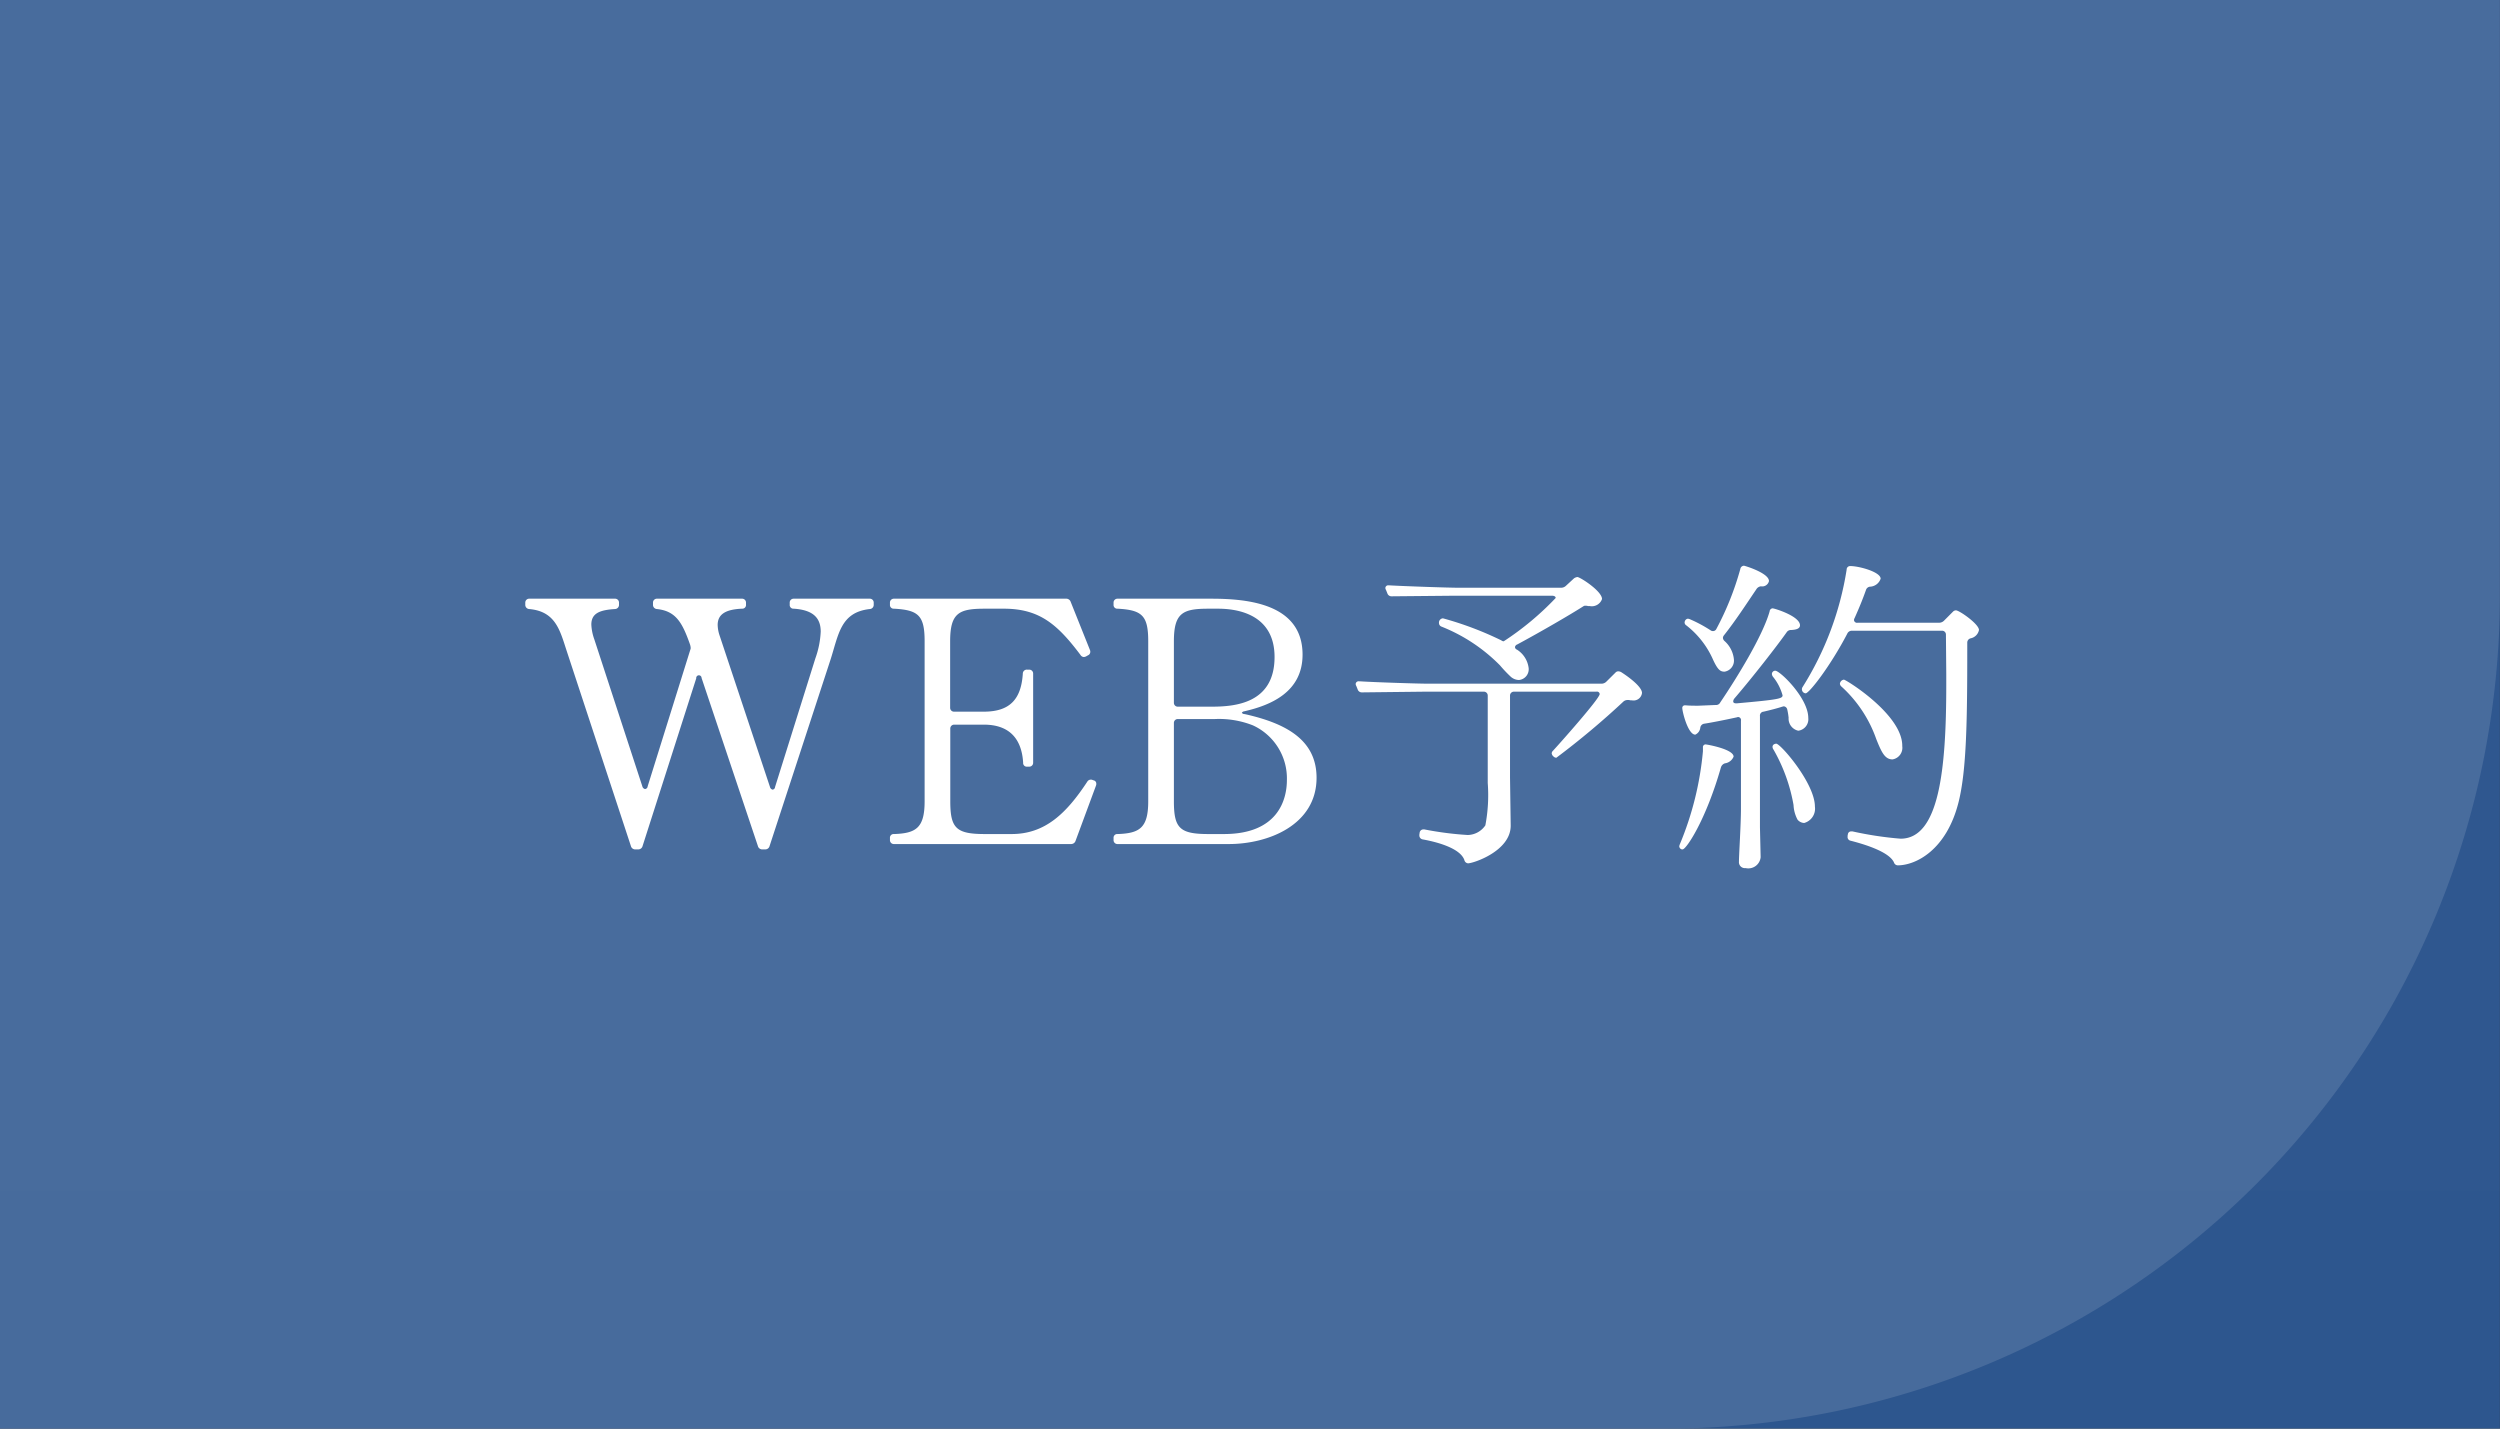
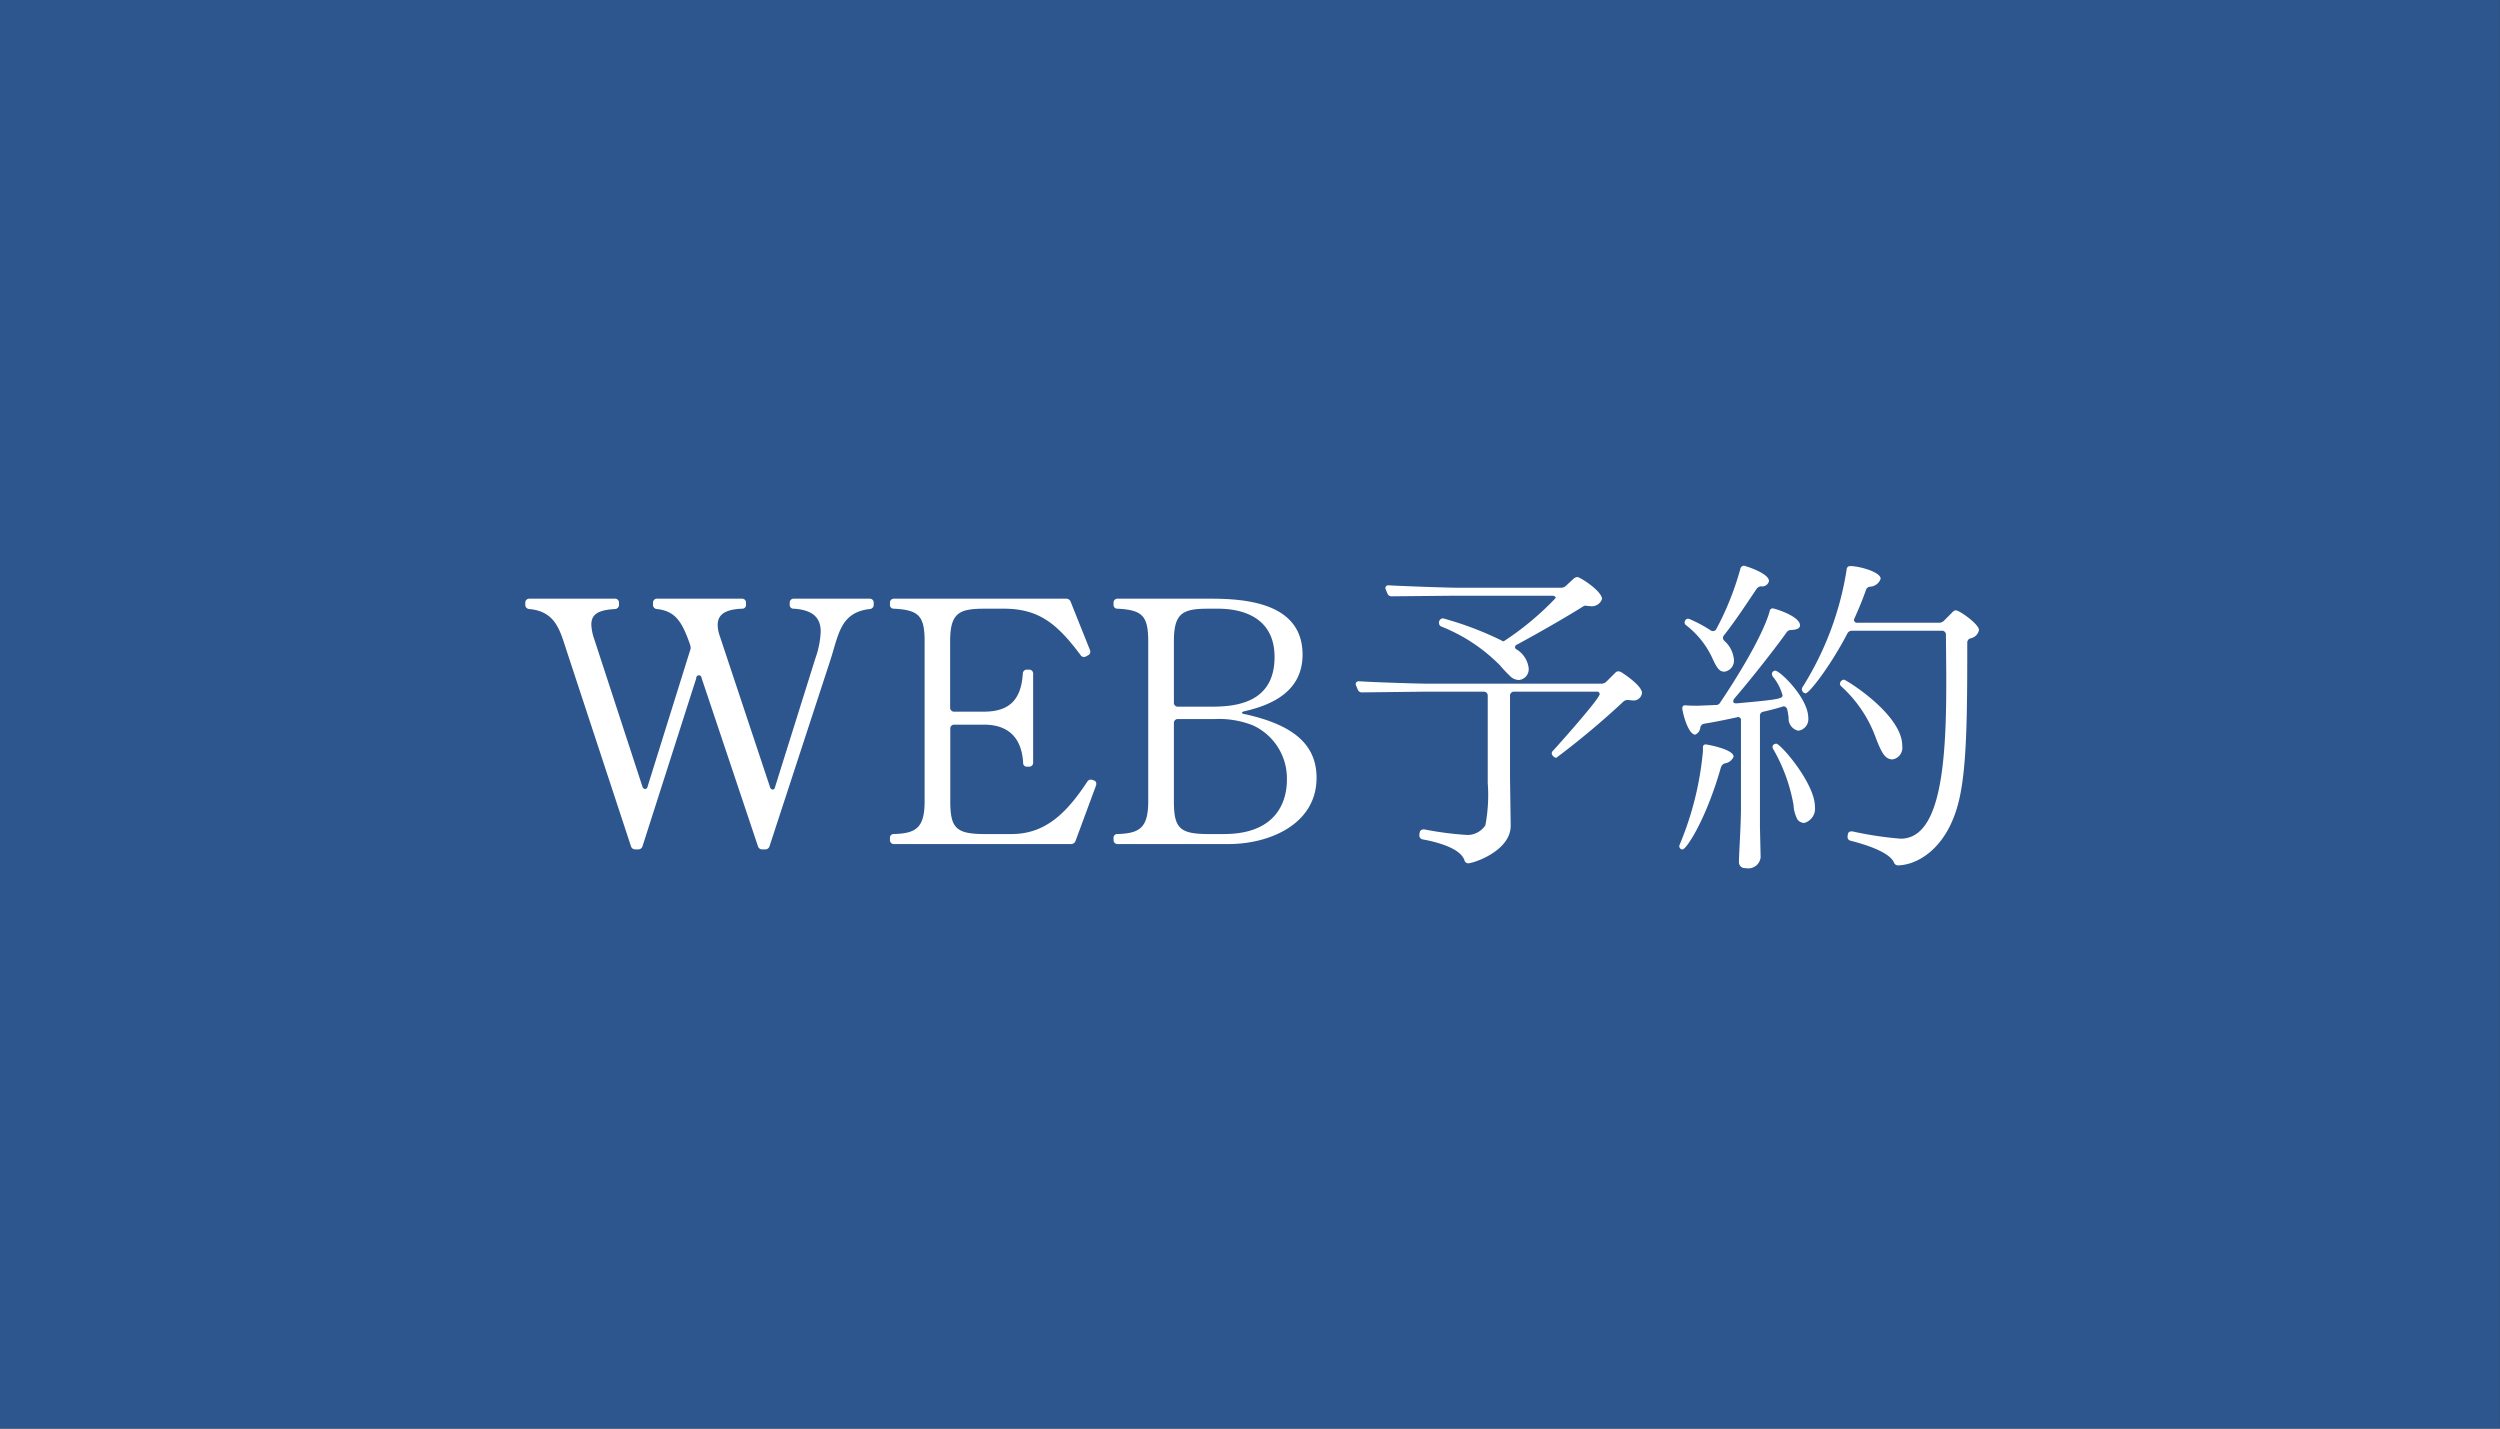
<svg xmlns="http://www.w3.org/2000/svg" id="fix_web.svg" width="210" height="120" viewBox="0 0 210 120">
  <rect x="0" y="0" width="210" height="120" fill="#333333" stroke="none" />
  <defs>
    <style>
      .cls-1 {
        fill: #2d568e;
      }

      .cls-1, .cls-2, .cls-3, .cls-4 {
        fill-rule: evenodd;
      }

      .cls-2 {
        fill: #6281ab;
        opacity: 0.5;
      }

      .cls-3, .cls-4 {
        fill: #fff;
      }

      .cls-3 {
        fill-opacity: 0.01;
      }
    </style>
  </defs>
  <path id="bg" class="cls-1" d="M445.991,1876h210v120h-210V1876Z" transform="translate(-446 -1876)" />
-   <path id="bg-2" data-name="bg" class="cls-2" d="M445.991,1876h210v50a70,70,0,0,1-70,70h-140V1876Z" transform="translate(-446 -1876)" />
+   <path id="bg-2" data-name="bg" class="cls-2" d="M445.991,1876v50a70,70,0,0,1-70,70h-140V1876Z" transform="translate(-446 -1876)" />
  <g id="svg">
-     <path id="_文字範囲" data-name="※文字範囲" class="cls-3" d="M445.991,1876h210v100h-210V1876Z" transform="translate(-446 -1876)" />
    <g id="svg-2" data-name="svg">
      <path id="WEB予約" class="cls-4" d="M611.53,1929.62a0.369,0.369,0,0,0-.28.37v0.56c0,5.88-.056,10.13-0.728,12.82-1.008,4.03-3.584,5.32-5.124,5.32a0.354,0.354,0,0,1-.308-0.25c-0.42-.93-2.66-1.57-3.64-1.82a0.309,0.309,0,0,1-.252-0.34v-0.08l0.028-.14a0.261,0.261,0,0,1,.28-0.22h0.112a29.436,29.436,0,0,0,4.032.61c3.22,0,3.836-5.74,3.836-12.88v-0.98l-0.028-3.28a0.322,0.322,0,0,0-.336-0.33h-7.56a0.417,0.417,0,0,0-.392.25c-1.4,2.69-3.192,5.01-3.5,5.01a0.342,0.342,0,0,1-.308-0.31,0.326,0.326,0,0,1,.056-0.22,26.085,26.085,0,0,0,3.7-9.86,0.291,0.291,0,0,1,.308-0.3c0.756,0,2.548.5,2.548,1.06a0.981,0.981,0,0,1-.868.67,0.394,0.394,0,0,0-.364.28c-0.28.79-.588,1.54-0.952,2.35a0.457,0.457,0,0,0-.056.17,0.255,0.255,0,0,0,.308.23h6.832a0.579,0.579,0,0,0,.42-0.17l0.756-.76a0.355,0.355,0,0,1,.252-0.11c0.28,0,1.932,1.15,1.932,1.65A0.889,0.889,0,0,1,611.53,1929.62Zm-15.064-.7a0.427,0.427,0,0,0-.392.2c-0.812,1.15-2.884,3.81-4.4,5.57a0.442,0.442,0,0,0-.084.22c0,0.12.084,0.17,0.252,0.17H591.9c3.472-.31,3.836-0.39,3.836-0.67a4.246,4.246,0,0,0-.812-1.57,0.442,0.442,0,0,1-.084-0.22,0.26,0.26,0,0,1,.084-0.2,0.273,0.273,0,0,1,.2-0.08c0.392,0,2.772,2.29,2.772,3.97a0.973,0.973,0,0,1-.84,1.07,1.036,1.036,0,0,1-.812-1.09,5.735,5.735,0,0,0-.112-0.68,0.334,0.334,0,0,0-.308-0.28,0.6,0.6,0,0,1-.112.03c-0.42.14-.98,0.28-1.568,0.42a0.328,0.328,0,0,0-.308.37v9.35l0.056,2.46v0.06a1.039,1.039,0,0,1-1.26.9,0.5,0.5,0,0,1-.56-0.54c0-.61.168-3.11,0.168-4.48v-7.36a0.254,0.254,0,0,0-.252-0.31c-0.028,0-.084.03-0.112,0.03-1.148.25-2.184,0.45-2.716,0.53a0.388,0.388,0,0,0-.336.34,0.721,0.721,0,0,1-.42.58c-0.616,0-1.092-1.93-1.092-2.24a0.213,0.213,0,0,1,.252-0.22h0.056c0.336,0.03.672,0.03,1.036,0.03l1.456-.06a0.391,0.391,0,0,0,.392-0.22c1.4-2.07,3.556-5.57,4.144-7.64a0.275,0.275,0,0,1,.252-0.26c0.14,0,2.3.65,2.3,1.43C597.194,1928.84,596.8,1928.9,596.466,1928.92Zm-2.548-3.67a0.526,0.526,0,0,0-.392.26c-0.868,1.28-1.764,2.66-2.716,3.86a0.362,0.362,0,0,0-.084.22,0.4,0.4,0,0,0,.14.26,2.368,2.368,0,0,1,.784,1.56,0.939,0.939,0,0,1-.784,1.01c-0.336,0-.56-0.11-0.98-1.03a7.41,7.41,0,0,0-2.24-2.86,0.293,0.293,0,0,1-.14-0.25,0.406,0.406,0,0,1,.056-0.17,0.3,0.3,0,0,1,.224-0.14,0.676,0.676,0,0,1,.2.06,11.414,11.414,0,0,1,1.708.92,0.319,0.319,0,0,0,.224.06,0.306,0.306,0,0,0,.252-0.17,24.363,24.363,0,0,0,2.016-5.04,0.324,0.324,0,0,1,.308-0.28c0.056,0,2.1.61,2.1,1.29A0.58,0.58,0,0,1,593.918,1925.25Zm-4.872,13.53a0.227,0.227,0,0,1,.224-0.25c0.084,0,2.352.39,2.352,1.03a0.922,0.922,0,0,1-.728.56,0.515,0.515,0,0,0-.336.34c-1.26,4.42-2.912,6.89-3.22,6.89a0.238,0.238,0,0,1-.14-0.03,0.292,0.292,0,0,1-.14-0.23,0.7,0.7,0,0,1,.056-0.19,26.48,26.48,0,0,0,1.932-7.79v-0.33Zm-5.956-3.95a0.726,0.726,0,0,1-.252-0.03h-0.112a0.561,0.561,0,0,0-.336.11,67.881,67.881,0,0,1-5.656,4.74,0.332,0.332,0,0,1-.252-0.12l-0.028-.02a0.441,0.441,0,0,1-.112-0.23,0.332,0.332,0,0,1,.112-0.22c0.42-.45,3.92-4.37,3.92-4.76a0.227,0.227,0,0,0-.28-0.2h-6.916a0.325,0.325,0,0,0-.336.34v6.89l0.056,4v0.03c0,2.13-3.136,3.16-3.584,3.16a0.349,0.349,0,0,1-.308-0.28c-0.364-1.03-2.436-1.54-3.5-1.73a0.333,0.333,0,0,1-.28-0.34v-0.06l0.028-.19a0.317,0.317,0,0,1,.308-0.25h0.084a27.466,27.466,0,0,0,3.64.47,1.835,1.835,0,0,0,1.484-.81,13.6,13.6,0,0,0,.2-3.56v-7.33a0.325,0.325,0,0,0-.336-0.34H565.7l-5.264.06h-0.056a0.36,0.36,0,0,1-.336-0.25l-0.112-.28a0.406,0.406,0,0,1-.056-0.17,0.243,0.243,0,0,1,.28-0.23h0.056c1.428,0.09,5.012.2,5.768,0.2h14.532a0.579,0.579,0,0,0,.42-0.17l0.756-.75a0.332,0.332,0,0,1,.252-0.12,0.624,0.624,0,0,1,.224.06c0.616,0.39,1.764,1.23,1.764,1.76A0.712,0.712,0,0,1,583.09,1934.83Zm-3.556-7.92h-0.14a0.652,0.652,0,0,0-.224-0.03,0.238,0.238,0,0,0-.14.03c-1.092.7-3.584,2.15-5.572,3.22a0.3,0.3,0,0,0-.2.22,0.245,0.245,0,0,0,.168.22,2.142,2.142,0,0,1,.98,1.54,0.907,0.907,0,0,1-.812,1.01,1.066,1.066,0,0,1-.728-0.31,11.277,11.277,0,0,1-.868-0.92,14.319,14.319,0,0,0-4.9-3.25,0.324,0.324,0,0,1-.224-0.31,0.357,0.357,0,0,1,.336-0.39,27.9,27.9,0,0,1,4.9,1.85,0.331,0.331,0,0,0,.2.08,24.256,24.256,0,0,0,4.368-3.64c0-.11-0.112-0.19-0.308-0.19h-8.176l-5.264.05h-0.056a0.36,0.36,0,0,1-.336-0.25l-0.112-.28a0.365,0.365,0,0,1-.056-0.17,0.237,0.237,0,0,1,.28-0.22h0.056c1.428,0.08,5.012.2,5.768,0.2h8.652a0.579,0.579,0,0,0,.42-0.17l0.672-.62a0.656,0.656,0,0,1,.28-0.11c0.224,0,2.072,1.18,2.072,1.85A0.91,0.91,0,0,1,579.534,1926.91Zm-22.943,14.42c0,3.97-4.06,5.57-7.364,5.57h-9.352a0.325,0.325,0,0,1-.336-0.34v-0.17a0.307,0.307,0,0,1,.336-0.33c1.848-.06,2.576-0.51,2.576-2.75v-13.44c0-2.15-.5-2.63-2.576-2.74a0.31,0.31,0,0,1-.336-0.34v-0.16a0.325,0.325,0,0,1,.336-0.34h7.84c3.024,0,7.7.39,7.7,4.7,0,3.17-2.716,4.26-4.9,4.76a0.285,0.285,0,0,0-.2.12,0.247,0.247,0,0,0,.224.11C554.043,1936.76,556.591,1938.16,556.591,1941.33Zm-3.528-10.14c0-3.86-3.612-4.06-4.76-4.06h-0.784c-2.156,0-2.912.34-2.912,2.74v5.16a0.322,0.322,0,0,0,.336.33h2.828C549.7,1935.36,553.063,1935.11,553.063,1931.19Zm-5.012,5.21h-3.108a0.322,0.322,0,0,0-.336.33v6.58c0,2.27.5,2.75,2.912,2.75h1.288c4.564,0,5.292-2.91,5.292-4.54a4.9,4.9,0,0,0-2.856-4.59A7.738,7.738,0,0,0,548.051,1936.4Zm-11.7,10.22a0.393,0.393,0,0,1-.392.28H521.092a0.325,0.325,0,0,1-.336-0.34v-0.17a0.307,0.307,0,0,1,.336-0.33c1.848-.06,2.576-0.51,2.576-2.75v-13.44c0-2.15-.5-2.63-2.576-2.74a0.31,0.31,0,0,1-.336-0.34v-0.16a0.325,0.325,0,0,1,.336-0.34H535.54a0.392,0.392,0,0,1,.392.25l1.624,4.06a0.363,0.363,0,0,1,.028.17,0.316,0.316,0,0,1-.2.28l-0.14.08a0.493,0.493,0,0,1-.2.06,0.348,0.348,0,0,1-.28-0.17c-1.932-2.57-3.444-3.89-6.44-3.89h-1.6c-2.156,0-2.912.34-2.912,2.74v5.58a0.322,0.322,0,0,0,.336.33h2.492c2.156,0,3.136-1.01,3.276-3.19a0.336,0.336,0,0,1,.364-0.34h0.168a0.325,0.325,0,0,1,.336.34v7.48a0.322,0.322,0,0,1-.336.33h-0.168a0.306,0.306,0,0,1-.336-0.33c-0.112-1.91-1.064-3.2-3.3-3.2H526.16a0.325,0.325,0,0,0-.336.34v6.1c0,2.27.5,2.75,2.912,2.75h2.24c2.828,0,4.62-1.76,6.356-4.4a0.348,0.348,0,0,1,.28-0.17,0.334,0.334,0,0,1,.168.03l0.084,0.03a0.274,0.274,0,0,1,.224.28,0.363,0.363,0,0,1-.028.17Zm-20.607-15.15-5.1,15.6a0.371,0.371,0,0,1-.364.28h-0.252a0.371,0.371,0,0,1-.364-0.28l-4.732-14.12a0.225,0.225,0,1,0-.448.03l-4.508,14.09a0.371,0.371,0,0,1-.364.28h-0.252a0.371,0.371,0,0,1-.364-0.28l-5.4-16.41c-0.56-1.71-.924-3.3-3.136-3.5a0.349,0.349,0,0,1-.336-0.37v-0.16a0.325,0.325,0,0,1,.336-0.34h7.2a0.325,0.325,0,0,1,.336.34v0.16a0.349,0.349,0,0,1-.336.37c-1.344.08-1.988,0.39-1.988,1.31a4.222,4.222,0,0,0,.252,1.24l4.032,12.34a0.305,0.305,0,0,0,.224.23,0.246,0.246,0,0,0,.224-0.23l3.584-11.48a0.324,0.324,0,0,0,.028-0.16,1.154,1.154,0,0,0-.056-0.28c-0.644-1.82-1.176-2.8-2.772-2.97a0.349,0.349,0,0,1-.336-0.37v-0.16a0.325,0.325,0,0,1,.336-0.34h7.14a0.325,0.325,0,0,1,.336.34v0.16a0.31,0.31,0,0,1-.336.34c-1.428.06-2.044,0.5-2.044,1.37a2.98,2.98,0,0,0,.168.9l4.228,12.71a0.289,0.289,0,0,0,.224.22,0.235,0.235,0,0,0,.2-0.22l3.388-10.81a7.62,7.62,0,0,0,.448-2.24c0-1.09-.56-1.82-2.268-1.93a0.31,0.31,0,0,1-.336-0.34v-0.16a0.325,0.325,0,0,1,.336-0.34h6.384a0.325,0.325,0,0,1,.336.34v0.16a0.349,0.349,0,0,1-.336.37C516.585,1927.44,516.445,1929.31,515.745,1931.47Zm79.461,7c0.364,0,3.248,3.33,3.248,5.29a1.247,1.247,0,0,1-.9,1.37,0.756,0.756,0,0,1-.56-0.28,2.869,2.869,0,0,1-.336-1.23,14.319,14.319,0,0,0-1.68-4.65,0.412,0.412,0,0,1-.084-0.22,0.246,0.246,0,0,1,.112-0.22A0.385,0.385,0,0,1,595.206,1938.47Zm10.584,0.17v0.03a0.99,0.99,0,0,1-.812,1.12c-0.644,0-.924-0.59-1.372-1.71a10.768,10.768,0,0,0-2.912-4.4,0.362,0.362,0,0,1-.14-0.25,0.381,0.381,0,0,1,.336-0.34C601.058,1933.09,605.79,1936.01,605.79,1938.64Z" transform="translate(-446 -1876)" />
    </g>
  </g>
</svg>